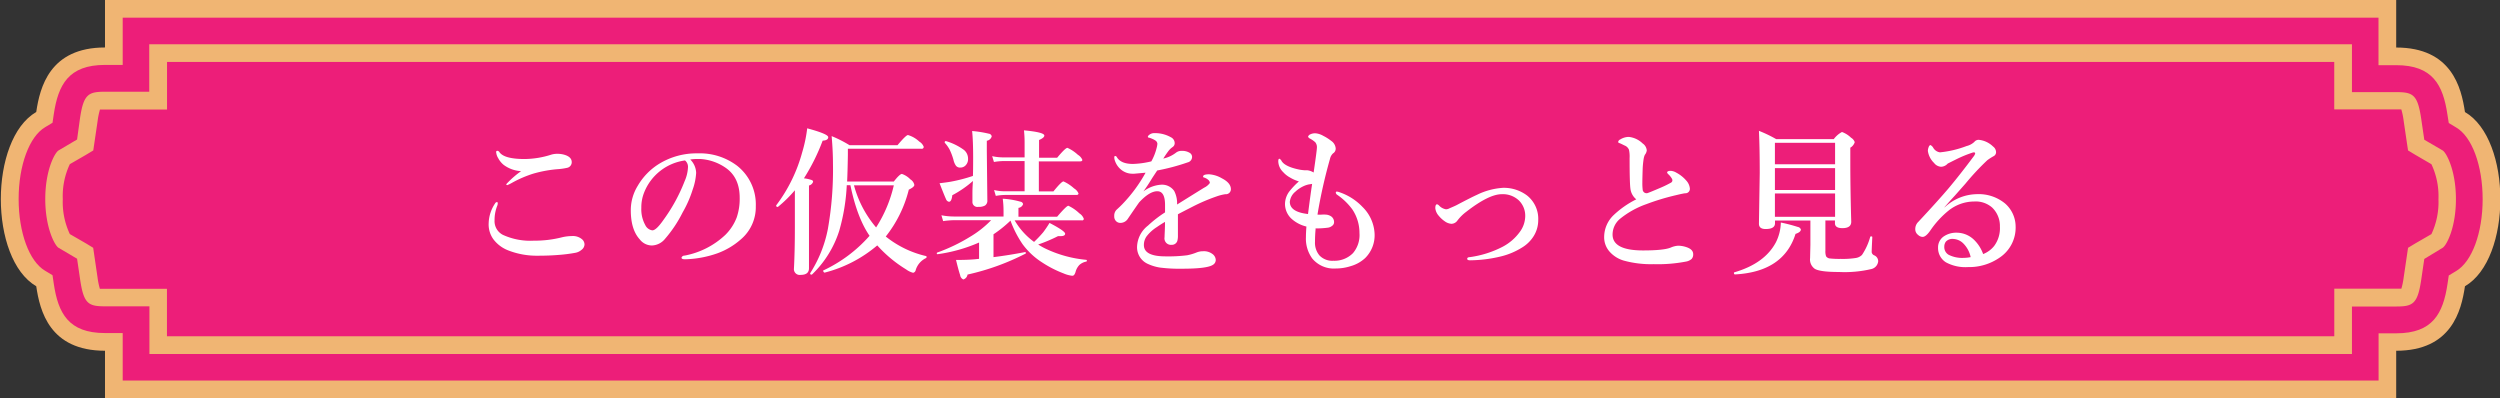
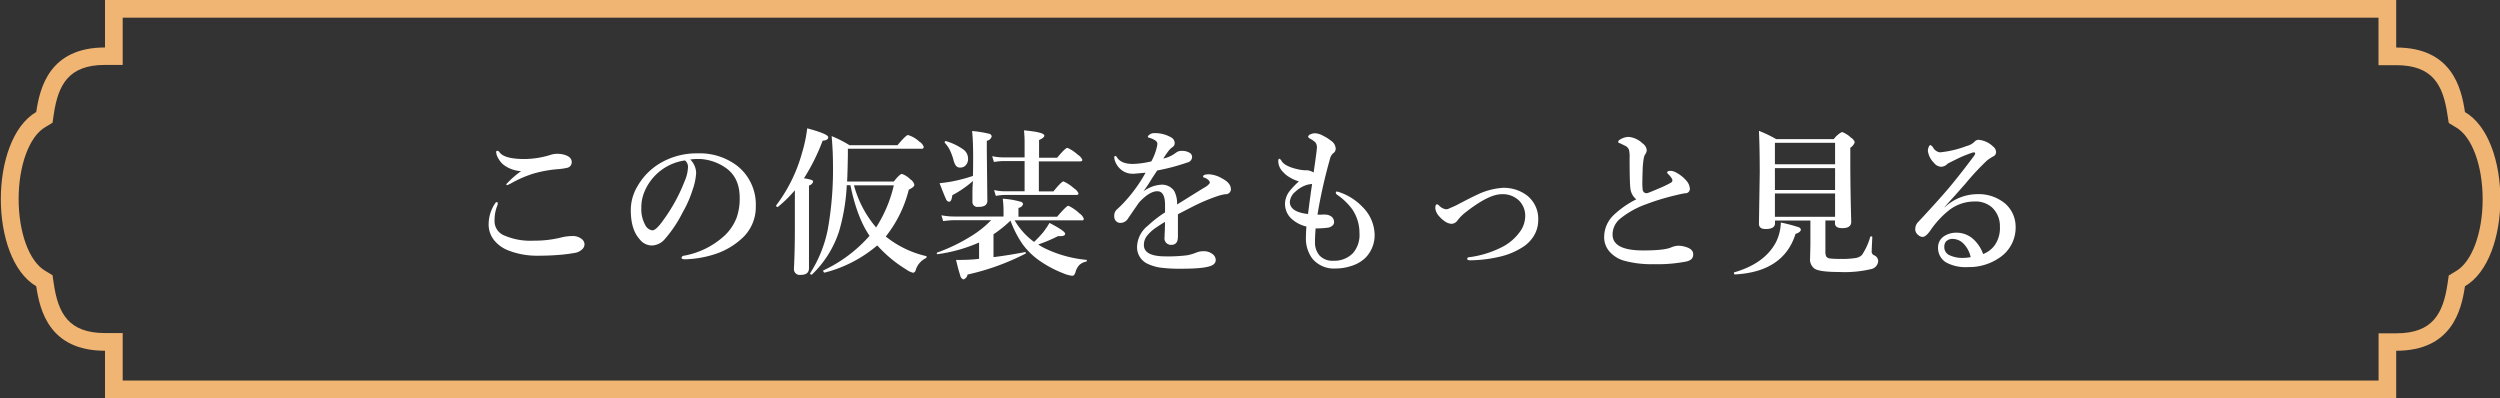
<svg xmlns="http://www.w3.org/2000/svg" xmlns:xlink="http://www.w3.org/1999/xlink" id="ボタン" viewBox="0 0 565 90">
  <rect x="0" y="0" width="565" height="90" fill="#333333" stroke="none" />
  <defs>
    <style>.cls-1{fill:#ed1e79}.cls-2{fill:#f0b573}.cls-3{fill:#fff}</style>
    <symbol id="新規シンボル_6" data-name="新規シンボル 6" viewBox="0 0 566 90">
-       <path class="cls-1" d="M26.31 88V77.27h-2c-10.27 0-12.62-6.51-13.56-12.87l-.14-1-.83-.4c-4.26-2.48-7-9.53-7-18s2.75-15.48 7-18l.83-.48.14-1c.94-6.28 3.25-12.79 13.56-12.79h2V2h513.81v10.73h2c10.27 0 12.62 6.51 13.56 12.87l.14 1 .83.4c4.26 2.48 7 9.53 7 18s-2.75 15.48-7 18l-.83.48-.14 1c-.94 6.37-3.29 12.87-13.56 12.87h-2V88H26.31z" />
      <path class="cls-2" d="M538.12 4v10.73h4c8.24 0 10.59 4.46 11.58 11.17l.3 1.9 1.66 1c3.6 2.1 6 8.62 6 16.23s-2.42 14.13-6 16.23l-1.66 1-.28 1.9c-1 6.7-3.34 11.17-11.58 11.17h-4V86H28.31V75.27h-4c-8.24 0-10.59-4.46-11.58-11.17l-.28-1.9-1.66-1c-3.6-2.1-6-8.62-6-16.23s2.42-14.13 6-16.23l1.66-1 .28-1.9c1-6.7 3.34-11.17 11.58-11.17h4V4h509.81m4-4H24.31v10.73c-12.52 0-14.72 9.05-15.54 14.58-10.67 6.22-10.67 33.16 0 39.38.82 5.53 3 14.58 15.54 14.58V90h517.81V79.27c12.52 0 14.72-9.05 15.54-14.58 10.67-6.22 10.67-33.15 0-39.37-.82-5.53-3-14.58-15.54-14.58V0z" />
-       <path class="cls-2" d="M528.12 14v10.73h15.16a16.5 16.5 0 0 1 .53 2.59l.7 4.76.29 1.92 1.66 1 3.62 2.11a16.94 16.94 0 0 1 1.59 7.9 16.94 16.94 0 0 1-1.59 7.9L546.46 55l-1.66 1-.28 1.9-.7 4.75a16.49 16.49 0 0 1-.53 2.59h-15.16V76H38.31V65.27H23.15a16.49 16.49 0 0 1-.53-2.59l-.7-4.76-.28-1.92L20 55l-3.64-2.1a17 17 0 0 1-1.59-7.9 16.94 16.94 0 0 1 1.59-7.9L20 35l1.66-1 .28-1.9.7-4.75a16.49 16.49 0 0 1 .53-2.59h15.16V14h489.79m4-4H34.31v10.73h-10c-3.79 0-4.84.59-5.65 6l-.66 4.8L13.81 34c-.89.56-3 4.52-3 11s2.15 10.49 3 11L18 58.47l.7 4.76c.81 5.45 1.86 6 5.65 6h10V80h497.77V69.27h10c3.79 0 4.84-.59 5.65-6l.7-4.75 4.15-2.52c.89-.56 3-4.52 3-11s-2.15-10.49-3-11l-4.15-2.42-.7-4.76c-.81-5.45-1.86-6-5.65-6h-10V10z" />
    </symbol>
  </defs>
  <title>パーツ-re [復元]</title>
  <g id="チェルシー_トップへ戻る" data-name="チェルシー トップへ戻る">
    <use width="566" height="90" transform="translate(-.58)" xlink:href="#新規シンボル_6" />
    <path class="cls-3" d="M112.31 45.67c.12 0 .18.09.18.28a1.45 1.45 0 0 1-.11.54 8.77 8.77 0 0 0-.61 3.3 3.47 3.47 0 0 0 1.91 3.3 14.88 14.88 0 0 0 7 1.3 24.7 24.7 0 0 0 6.32-.76 10.21 10.21 0 0 1 2.26-.28 3.21 3.21 0 0 1 2.3.74 1.57 1.57 0 0 1 .54 1.18 1.61 1.61 0 0 1-.68 1.2 2.92 2.92 0 0 1-1.44.67 34.15 34.15 0 0 1-3.7.47q-2.19.18-4.63.18a17.71 17.71 0 0 1-6.79-1.2 7.65 7.65 0 0 1-3.35-2.51 5.71 5.71 0 0 1-1.07-3.64 8.41 8.41 0 0 1 1.43-4.44.57.57 0 0 1 .44-.33zm.19-11.57a.66.66 0 0 1 .4.33q1.12 1.51 5.65 1.51a20.21 20.21 0 0 0 6.07-1 4.72 4.72 0 0 1 1.33-.18 5.66 5.66 0 0 1 1.47.18q1.74.47 1.79 1.63a1.29 1.29 0 0 1-1 1.35 14.56 14.56 0 0 1-2.39.33 28.07 28.07 0 0 0-5.32 1 25.92 25.92 0 0 0-4.67 2 8.57 8.57 0 0 1-1.16.58.2.2 0 0 1-.25-.21 21.12 21.12 0 0 1 3.35-2.94 7.25 7.25 0 0 1-3.93-1.41 4.89 4.89 0 0 1-1.25-1.53 2.84 2.84 0 0 1-.44-1.25.28.28 0 0 1 .35-.39zm43.5 1.95a4.44 4.44 0 0 1 1.33 3 13.39 13.39 0 0 1-.79 3.81 25.25 25.25 0 0 1-2.26 5.14 28.58 28.58 0 0 1-4 6 4 4 0 0 1-3 1.48 3.51 3.51 0 0 1-2.72-1.41q-2-2.2-2-6.56a10.49 10.49 0 0 1 1.54-5.47A14.29 14.29 0 0 1 149 37a16.15 16.15 0 0 1 8.69-2.34 13.94 13.94 0 0 1 8.91 2.81 11.13 11.13 0 0 1 4.21 9.14 9.54 9.54 0 0 1-3.3 7.42 16.6 16.6 0 0 1-5.33 3.2 23.75 23.75 0 0 1-7.37 1.37q-.79 0-.79-.37a.69.69 0 0 1 .68-.46 18.35 18.35 0 0 0 9.25-4.71 11.13 11.13 0 0 0 2.54-3.9 13 13 0 0 0 .68-4.46q0-4.57-3.16-6.77a11.29 11.29 0 0 0-5.75-2h-.88a11.21 11.21 0 0 0-1.38.12zm-1.19.21a11.62 11.62 0 0 0-9.26 7.31 9.06 9.06 0 0 0-.61 3.41 7.37 7.37 0 0 0 .89 3.88 2.08 2.08 0 0 0 1.6 1.2q.86 0 2.47-2.3a38.36 38.36 0 0 0 4.83-8.82 8.71 8.71 0 0 0 .75-3.06 1.85 1.85 0 0 0-.67-1.62zM179.64 43a28.94 28.94 0 0 1-3.83 3.76h-.09a.26.26 0 0 1-.3-.28.16.16 0 0 1 0-.07 35.16 35.16 0 0 0 5.88-12 32.08 32.08 0 0 0 1.13-5.41q4.75 1.28 4.75 2t-1.26.79a45.74 45.74 0 0 1-4.23 8.51 8.55 8.55 0 0 1 1.77.39.44.44 0 0 1 .3.4 1.27 1.27 0 0 1-.93.83v18.69q0 1.51-1.86 1.51a1.31 1.31 0 0 1-1.54-1.41q.21-3.94.21-9.44V43zm20.53 10.44a22.61 22.61 0 0 0 9.12 4.43.18.18 0 0 1 .12.19.28.28 0 0 1-.16.28 4.41 4.41 0 0 0-2.3 2.69.76.76 0 0 1-.58.62 4.6 4.6 0 0 1-1.58-.76 29.26 29.26 0 0 1-6.53-5.43 29.73 29.73 0 0 1-11.88 6.15.27.27 0 0 1-.23-.14.43.43 0 0 1-.11-.25.09.09 0 0 1 0-.09 31.92 31.92 0 0 0 10.48-7.84q-2.82-4.1-4.33-11.44h-.82a44.89 44.89 0 0 1-1.7 10.3 23.6 23.6 0 0 1-6.18 9.91h-.09a.24.24 0 0 1-.3-.25.16.16 0 0 1 0-.07 28.55 28.55 0 0 0 4-10A76.89 76.89 0 0 0 188.25 37q0-2.83-.3-6.24a27.41 27.41 0 0 1 4.05 2.06h10.83q1.93-2.3 2.37-2.3a6.27 6.27 0 0 1 2.56 1.48 2.32 2.32 0 0 1 1 1.18.43.43 0 0 1-.53.44h-16.61v1.41q-.07 4.1-.17 6H202q1.35-1.72 1.84-1.72a4.9 4.9 0 0 1 1.91 1.23 1.91 1.91 0 0 1 .89 1.25q0 .47-1.25 1.07a27.83 27.83 0 0 1-5.22 10.61zM198 51.4a30 30 0 0 0 4-9.51h-9a24.41 24.41 0 0 0 5 9.51zm26.54 6.71q3.53-.44 7.12-1.14.18 0 .18.21a.14.14 0 0 1-.07.14 54.54 54.54 0 0 1-13.11 4.73 1.35 1.35 0 0 1-.95 1.11 1.24 1.24 0 0 1-.72-1q-.32-.9-.93-3.41 2.51 0 4.14-.14l1.07-.11v-3.69a35.34 35.34 0 0 1-9.37 2.64q-.19 0-.19-.21a.17.17 0 0 1 .09-.16 39.32 39.32 0 0 0 7.41-3.55 22.78 22.78 0 0 0 4.79-3.77h-8.25a20 20 0 0 0-2.6.21l-.39-1.32a14.92 14.92 0 0 0 2.79.28h11.25v-1.3a21.41 21.41 0 0 0-.18-2.72 18.7 18.7 0 0 1 4 .67.7.7 0 0 1 .6.54 1.24 1.24 0 0 1-1.05.86v2h8.74q2.12-2.48 2.54-2.48a9.27 9.27 0 0 1 2.49 1.72 2.42 2.42 0 0 1 1 1.23.36.36 0 0 1-.46.35h-15.17a15.86 15.86 0 0 0 4.39 4.87 26.58 26.58 0 0 0 2.05-2.16 23.29 23.29 0 0 0 1.44-2.13q3.53 1.83 3.53 2.44t-1.3.54h-.3a35.07 35.07 0 0 1-4.49 1.9 15 15 0 0 0 1.91 1.05 27.07 27.07 0 0 0 8.95 2.41.18.18 0 0 1 .14.19.19.19 0 0 1-.14.21 3.21 3.21 0 0 0-1.56.77 3.78 3.78 0 0 0-.81 1.39 2.27 2.27 0 0 1-.37.86.58.58 0 0 1-.46.18 7 7 0 0 1-1.95-.54 25 25 0 0 1-4.88-2.51 16.37 16.37 0 0 1-4.37-4.1 24.18 24.18 0 0 1-2.72-5.31 27.68 27.68 0 0 1-3.84 3.09v5.19zm-4.65-17.21a24 24 0 0 1-4.67 3.22q-.16 1.48-.75 1.48a.87.87 0 0 1-.67-.6q-.28-.56-1.46-3.59 1.58-.18 2.54-.35a35.71 35.71 0 0 0 5-1.3q.05-1.2.05-4.15 0-3.8-.23-6a25 25 0 0 1 3.75.6.75.75 0 0 1 .68.6 1.35 1.35 0 0 1-1.11 1v2.2l.12 11.23a1.3 1.3 0 0 1-.53 1.21 2.86 2.86 0 0 1-1.51.3 1.12 1.12 0 0 1-1.33-1.2v-1.71q0-1.52.12-2.94zm-1.11-5a2 2 0 0 1-.54 1.46 1.61 1.61 0 0 1-1.21.51 1.14 1.14 0 0 1-1-.44 3.64 3.64 0 0 1-.54-1.28 13.53 13.53 0 0 0-.91-2.41 8 8 0 0 0-1.07-1.48.14.14 0 0 1 0-.11.22.22 0 0 1 .23-.26h.05a13.21 13.21 0 0 1 4.07 2 2.55 2.55 0 0 1 .92 1.99zm16 .53v6.82h3.3q1.83-2.25 2.27-2.25a9 9 0 0 1 2.39 1.58 2.44 2.44 0 0 1 1 1.13q0 .35-.47.35H227.1a12.76 12.76 0 0 0-2.05.21l-.39-1.32a10.76 10.76 0 0 0 2.37.28h4.53V36.4h-4.81a13.79 13.79 0 0 0-2.12.21l-.4-1.32a11.41 11.41 0 0 0 2.4.28h4.93v-3.26a26.62 26.62 0 0 0-.14-2.85q4.6.42 4.6 1.18 0 .49-1.19 1v4h4.09q1.86-2.23 2.32-2.23a8.83 8.83 0 0 1 2.37 1.58 2.44 2.44 0 0 1 1 1.13c0 .23-.16.35-.47.35h-9.3zm37.12 3.47q0-.51 1.37-.51a6.63 6.63 0 0 1 2.86.9q2.05 1.05 2.05 2.46a1.13 1.13 0 0 1-1.26 1.14 10.59 10.59 0 0 0-2 .51 41.58 41.58 0 0 0-5.32 2.27q-3.09 1.58-3.39 1.76v4.74a4.47 4.47 0 0 1-.12 1.23 1.29 1.29 0 0 1-1.32.93 1.46 1.46 0 0 1-1.58-1.72q0-.26.05-1.35t.05-2.11q-.72.4-1.86 1.18a9 9 0 0 0-2.28 2.06 3.32 3.32 0 0 0-.63 2q0 2.55 4.9 2.55a33.9 33.9 0 0 0 4.88-.25 11.23 11.23 0 0 0 2.12-.63 3.93 3.93 0 0 1 1.47-.28 3.19 3.19 0 0 1 2.12.62 1.74 1.74 0 0 1 .75 1.34 1.27 1.27 0 0 1-.61 1.09q-1.28.9-7 .9a34.91 34.91 0 0 1-5-.26 10.32 10.32 0 0 1-2.7-.81 4.11 4.11 0 0 1-2.47-4 6.32 6.32 0 0 1 2.47-4.68A26.61 26.61 0 0 1 263.3 48v-1.69q0-3.09-1.75-3.09t-4.07 2.48q-.19.23-2.54 3.67a2 2 0 0 1-1.61 1 1.36 1.36 0 0 1-1.11-.4 1.51 1.51 0 0 1-.4-1.14 1.86 1.86 0 0 1 .58-1.48q.72-.65 1.25-1.2a33.48 33.48 0 0 0 5.25-7.12l-2.58.23h-.37a4 4 0 0 1-2.42-.79A4.38 4.38 0 0 1 252 36.4a2.23 2.23 0 0 1-.17-.83c0-.21.07-.32.21-.32a.52.52 0 0 1 .4.32q.93 1.48 3.6 1.48a19.93 19.93 0 0 0 4.16-.58 12 12 0 0 0 1.19-3 4.84 4.84 0 0 0 .18-1 1 1 0 0 0-.32-.62 3.67 3.67 0 0 0-.88-.49 4.2 4.2 0 0 0-.75-.26.2.2 0 0 1-.21-.18.67.67 0 0 1 .25-.39 1.81 1.81 0 0 1 1.33-.44 7.2 7.2 0 0 1 3.63.93 1.49 1.49 0 0 1 .86 1.34 1.05 1.05 0 0 1-.51.9 4.17 4.17 0 0 0-1 1q-.56.76-1.07 1.58a7.23 7.23 0 0 0 2.88-1.34 2 2 0 0 1 1.3-.4 3.19 3.19 0 0 1 1.75.42 1.07 1.07 0 0 1 .58.91 1.27 1.27 0 0 1-1 1.27 47.57 47.57 0 0 1-6.88 1.83q-1.14 1.71-1.26 1.92-.9 1.49-1.86 2.81a7.42 7.42 0 0 1 3.91-1.51 3.34 3.34 0 0 1 3.05 1.41 6.07 6.07 0 0 1 .65 3.06q4.81-3 6.11-3.8a3.4 3.4 0 0 0 1.3-1.07 1 1 0 0 0-.39-.72 2.52 2.52 0 0 0-1.05-.54.26.26 0 0 1-.09-.19zm25.43 11.82q-.14 1.49-.14 2.92a4.46 4.46 0 0 0 1 3.08 4 4 0 0 0 3.16 1.21 5.87 5.87 0 0 0 4.42-1.72 6.3 6.3 0 0 0 1.47-4.54 9.55 9.55 0 0 0-1.61-5.34 14.1 14.1 0 0 0-3.37-3.27.7.7 0 0 1-.37-.51.23.23 0 0 1 .28-.25 2.35 2.35 0 0 1 .54.14 12.87 12.87 0 0 1 5.21 3.32 9.06 9.06 0 0 1 2.74 6.12 7.25 7.25 0 0 1-2.12 5.43 8 8 0 0 1-3.26 1.83 11.06 11.06 0 0 1-3.39.54 6.32 6.32 0 0 1-5.33-2.27 7.6 7.6 0 0 1-1.42-4.8q0-1 .11-2.41a7.66 7.66 0 0 1-3.4-1.79 4.57 4.57 0 0 1-1.44-3.32 4.82 4.82 0 0 1 1-2.85 17 17 0 0 1 2.14-2.24 8.52 8.52 0 0 1-2-.88A5.72 5.72 0 0 1 290 38.9a3.53 3.53 0 0 1-1.11-2.41q0-.62.25-.62a1.09 1.09 0 0 1 .51.54q.82 1.28 4.05 1.93.49.09 1.11.14h.63a3.44 3.44 0 0 1 1.44.51q.72-4.9.74-5.59a1.77 1.77 0 0 0-.37-1.25 5.73 5.73 0 0 0-1.12-.79 1.07 1.07 0 0 1-.51-.44.81.81 0 0 1 .47-.54 2.46 2.46 0 0 1 1.25-.25 4.2 4.2 0 0 1 1.7.56 10.48 10.48 0 0 1 1.83 1.16 2.28 2.28 0 0 1 1 1.71 1.26 1.26 0 0 1-.61 1.11 2.39 2.39 0 0 0-.68 1.23 115.26 115.26 0 0 0-2.83 12.6 6.29 6.29 0 0 0 1 0 5.93 5.93 0 0 1 .84 0 2.38 2.38 0 0 1 1.33.46 1.57 1.57 0 0 1 .58 1.25 1 1 0 0 1-.44.83 1.87 1.87 0 0 1-1 .42 19.8 19.8 0 0 1-2.28.16h-.49zm-.79-10.16q-.49.09-.72.11a5.49 5.49 0 0 0-1.3.44 7 7 0 0 0-1.79 1.23 3.37 3.37 0 0 0-1.23 2.27q0 2.3 4.11 2.76.54-4.25.93-6.81zm37.21 2.49a15.6 15.6 0 0 1 5.91-1.6 8.72 8.72 0 0 1 5.44 1.72 6.72 6.72 0 0 1 2.54 5.59 6.82 6.82 0 0 1-1.19 3.85 7.83 7.83 0 0 1-2.37 2.27A16.21 16.21 0 0 1 339 58a30.57 30.57 0 0 1-6.76.83q-.65 0-.65-.35t.61-.37a22.87 22.87 0 0 0 7.39-2.34 11.2 11.2 0 0 0 3.86-3.32 6.1 6.1 0 0 0 1.25-3.55 4.84 4.84 0 0 0-1.4-3.57 5.28 5.28 0 0 0-3.91-1.44q-2.91 0-8.05 4a10 10 0 0 0-2 2 1.68 1.68 0 0 1-1.33.69 2.93 2.93 0 0 1-1.54-.6 6.28 6.28 0 0 1-1.3-1.2 3.05 3.05 0 0 1-.79-1.71q0-.9.4-.9a.91.91 0 0 1 .42.25 2.77 2.77 0 0 0 1.58.88 1.72 1.72 0 0 0 .82-.23q1-.42 1.51-.67 3.45-1.82 4.64-2.35zm36.05 1a3.67 3.67 0 0 1-1.33-2.44q-.18-1.35-.18-6.89a7 7 0 0 0-.14-1.86 1.74 1.74 0 0 0-1.05-1q-.72-.37-1.07-.51a.38.38 0 0 1-.33-.25.73.73 0 0 1 .47-.58 3.72 3.72 0 0 1 1.93-.58 5.28 5.28 0 0 1 3.14 1.48 2.1 2.1 0 0 1 .93 1.58 2 2 0 0 1-.44 1 3.78 3.78 0 0 0-.28 1 19.64 19.64 0 0 0-.21 2.23q-.07 2.27-.07 3.11a11.94 11.94 0 0 0 .07 1.46.88.88 0 0 0 1 .86q.17 0 3.14-1.27a24 24 0 0 0 2.26-1.11.59.59 0 0 0 .32-.53.76.76 0 0 0-.14-.42 4.4 4.4 0 0 0-.72-.9 1 1 0 0 1-.33-.42q0-.4.83-.4a2.8 2.8 0 0 1 1.23.4 7.83 7.83 0 0 1 2.26 1.79 3.09 3.09 0 0 1 .82 1.79 1 1 0 0 1-1 1.09q-.37 0-2.26.46a52.14 52.14 0 0 0-6.58 2 19.91 19.91 0 0 0-6 3.36 4.65 4.65 0 0 0-1.63 3.5q0 3.6 6.9 3.6 4.67 0 6.25-.65a4.87 4.87 0 0 1 1.7-.42 6 6 0 0 1 1.83.32q1.54.51 1.54 1.58a1.49 1.49 0 0 1-.35 1.09 2.58 2.58 0 0 1-1.3.6 33.5 33.5 0 0 1-7.26.58 23.17 23.17 0 0 1-6.72-.79 6.84 6.84 0 0 1-3.23-2 4.87 4.87 0 0 1-1.26-3.34 6.87 6.87 0 0 1 2.19-5 21.11 21.11 0 0 1 5.07-3.52zm37.2 6.81q0 .6-1.21 1-2.69 8.56-13.67 9.16-.25 0-.25-.35a.11.11 0 0 1 .07-.12q6.88-2 9.42-6.8a10.48 10.48 0 0 0 1.11-4.46 36.59 36.59 0 0 1 3.83 1 .89.89 0 0 1 .7.57zm5.54-2v6.8a3.23 3.23 0 0 0 .16 1.27 1.18 1.18 0 0 0 .93.49 19.48 19.48 0 0 0 2.37.09 18.9 18.9 0 0 0 3.44-.21 2.53 2.53 0 0 0 1.37-.69 14 14 0 0 0 1.86-4.08.21.21 0 0 1 .21-.11c.18 0 .26.06.26.18Q423 56.43 423 57a.93.93 0 0 0 .61.72 1.45 1.45 0 0 1 .86 1.34 2 2 0 0 1-1.61 1.76 26.22 26.22 0 0 1-7.23.65q-4.25 0-5.46-.7a2.56 2.56 0 0 1-1.09-2.43l.07-3v-5.5h-8v.62q0 1.3-2.12 1.3-1.51 0-1.51-1.2l.18-11.48q0-5.57-.18-9.51a29.17 29.17 0 0 1 3.91 1.88h13a5.41 5.41 0 0 1 1.86-1.62 5.81 5.81 0 0 1 2.05 1.3 1.83 1.83 0 0 1 .83 1 2.22 2.22 0 0 1-1 1.25v2.74q0 6.75.21 14 0 1.44-2 1.44-1.68 0-1.68-1.11v-.62h-2.19zm2.19-12.71v-4.88h-13.6v4.85h13.6zm0 5.77V38h-13.6v4.94h13.6zm0 6.12v-5.32h-13.6V49h13.6zm24.74-2.23v.07a10.87 10.87 0 0 1 7.3-3 9.38 9.38 0 0 1 6.39 2.12 6.95 6.95 0 0 1 2.37 5.15 8.15 8.15 0 0 1-3.63 7.08 12.08 12.08 0 0 1-7.11 2.13 9.23 9.23 0 0 1-5-1.07A3.79 3.79 0 0 1 438 56a3 3 0 0 1 1.26-2.55 5 5 0 0 1 3-.86 5.65 5.65 0 0 1 4.09 1.83 8.33 8.33 0 0 1 1.84 3 6 6 0 0 0 2.49-1.83 6.72 6.72 0 0 0 1.3-4.36 5.78 5.78 0 0 0-1.75-4.32 5.63 5.63 0 0 0-4.07-1.37 9.33 9.33 0 0 0-5.79 2.06 21 21 0 0 0-4.12 4.5q-1 1.44-1.75 1.44a1.54 1.54 0 0 1-1-.44 1.6 1.6 0 0 1-.65-1.32 2.23 2.23 0 0 1 .68-1.63q4.42-4.73 6.88-7.63 2.61-3.11 5.58-7.1a2 2 0 0 0 .4-.72.25.25 0 0 0-.3-.26h-.14a27.06 27.06 0 0 0-3.77 1.53q-.79.39-2 1a2.1 2.1 0 0 1-1.47.72 2.15 2.15 0 0 1-1.61-.86 4.68 4.68 0 0 1-1.4-2.72 2.28 2.28 0 0 1 .21-.93.57.57 0 0 1 .37-.4 1.52 1.52 0 0 1 .65.65 2.1 2.1 0 0 0 1.51 1 23.24 23.24 0 0 0 6.02-1.43 3.86 3.86 0 0 0 1.74-.93 1.23 1.23 0 0 1 1-.47 5.38 5.38 0 0 1 3.23 1.51 1.63 1.63 0 0 1 .68 1.27 1 1 0 0 1-.58.93 12.27 12.27 0 0 0-1.4.9 56.73 56.73 0 0 0-4.91 5.26l-2.46 2.78q-1.37 1.49-2.29 2.56zm5.9 11.3a6.18 6.18 0 0 0-1.68-3.11 3.45 3.45 0 0 0-2.26-1 2 2 0 0 0-1.67.62 1.87 1.87 0 0 0-.35 1.14 2 2 0 0 0 1 1.83 6.81 6.81 0 0 0 3.39.69 8.61 8.61 0 0 0 1.57-.17z" />
  </g>
</svg>